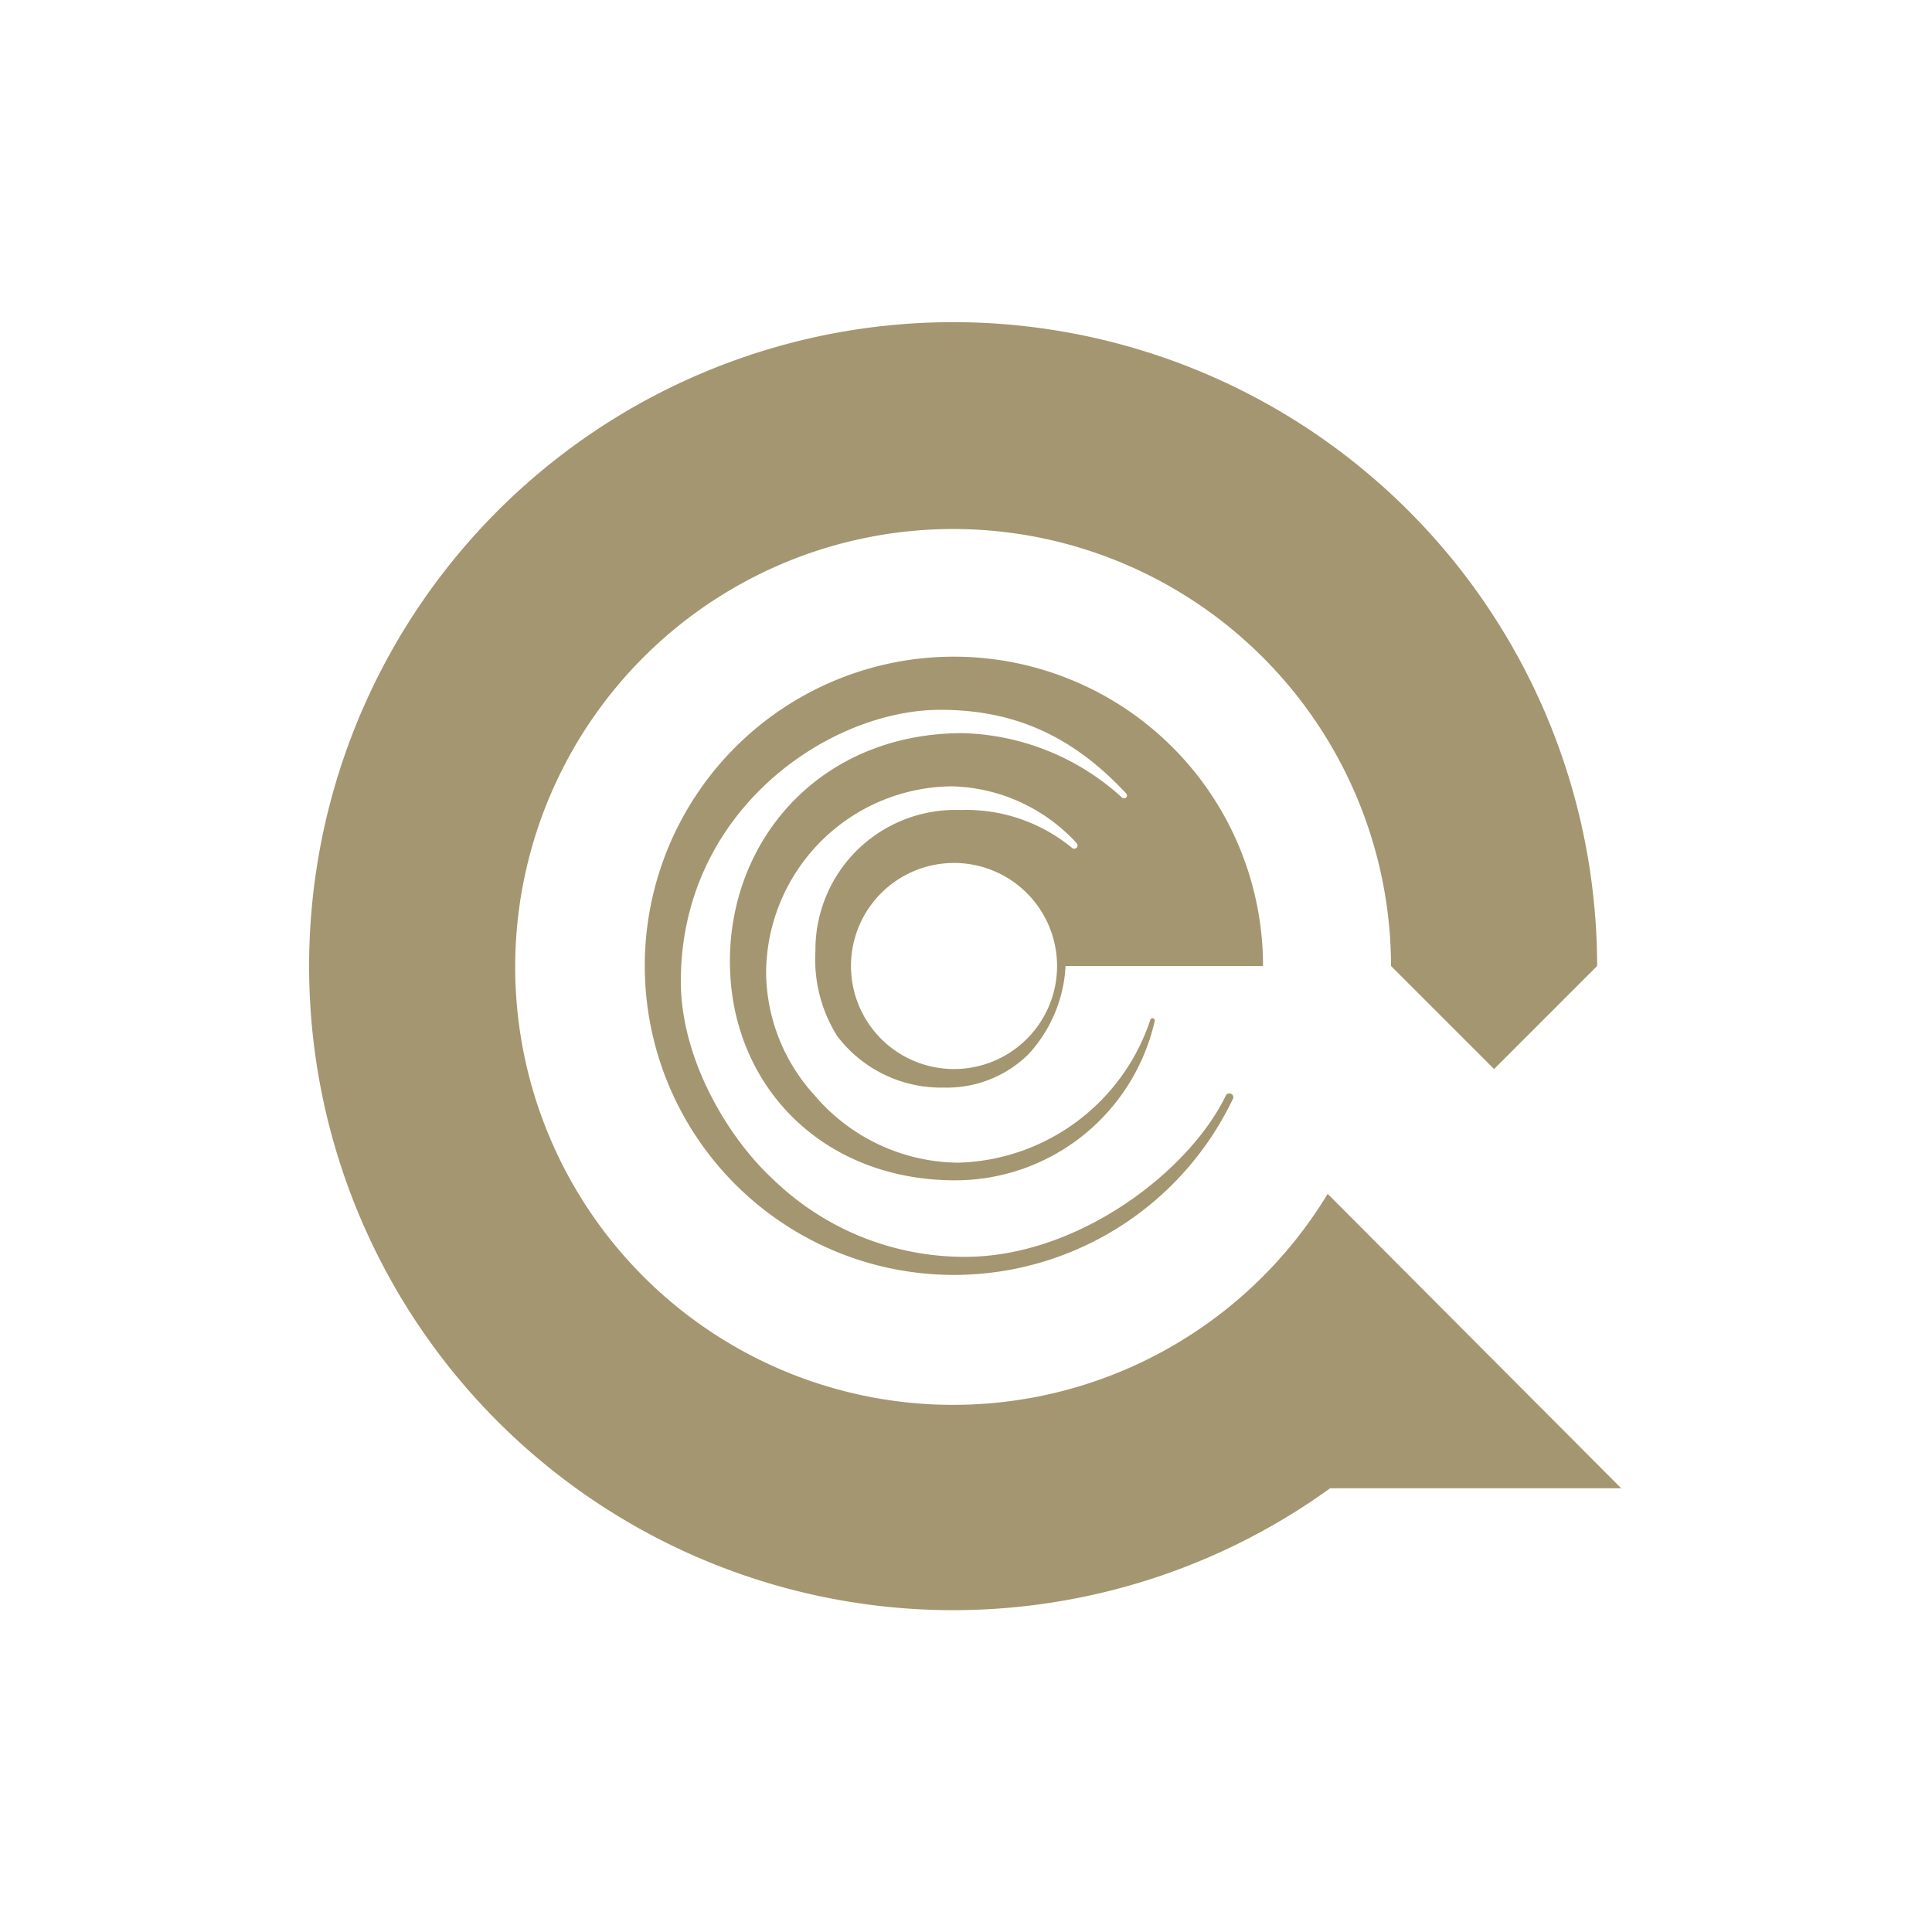
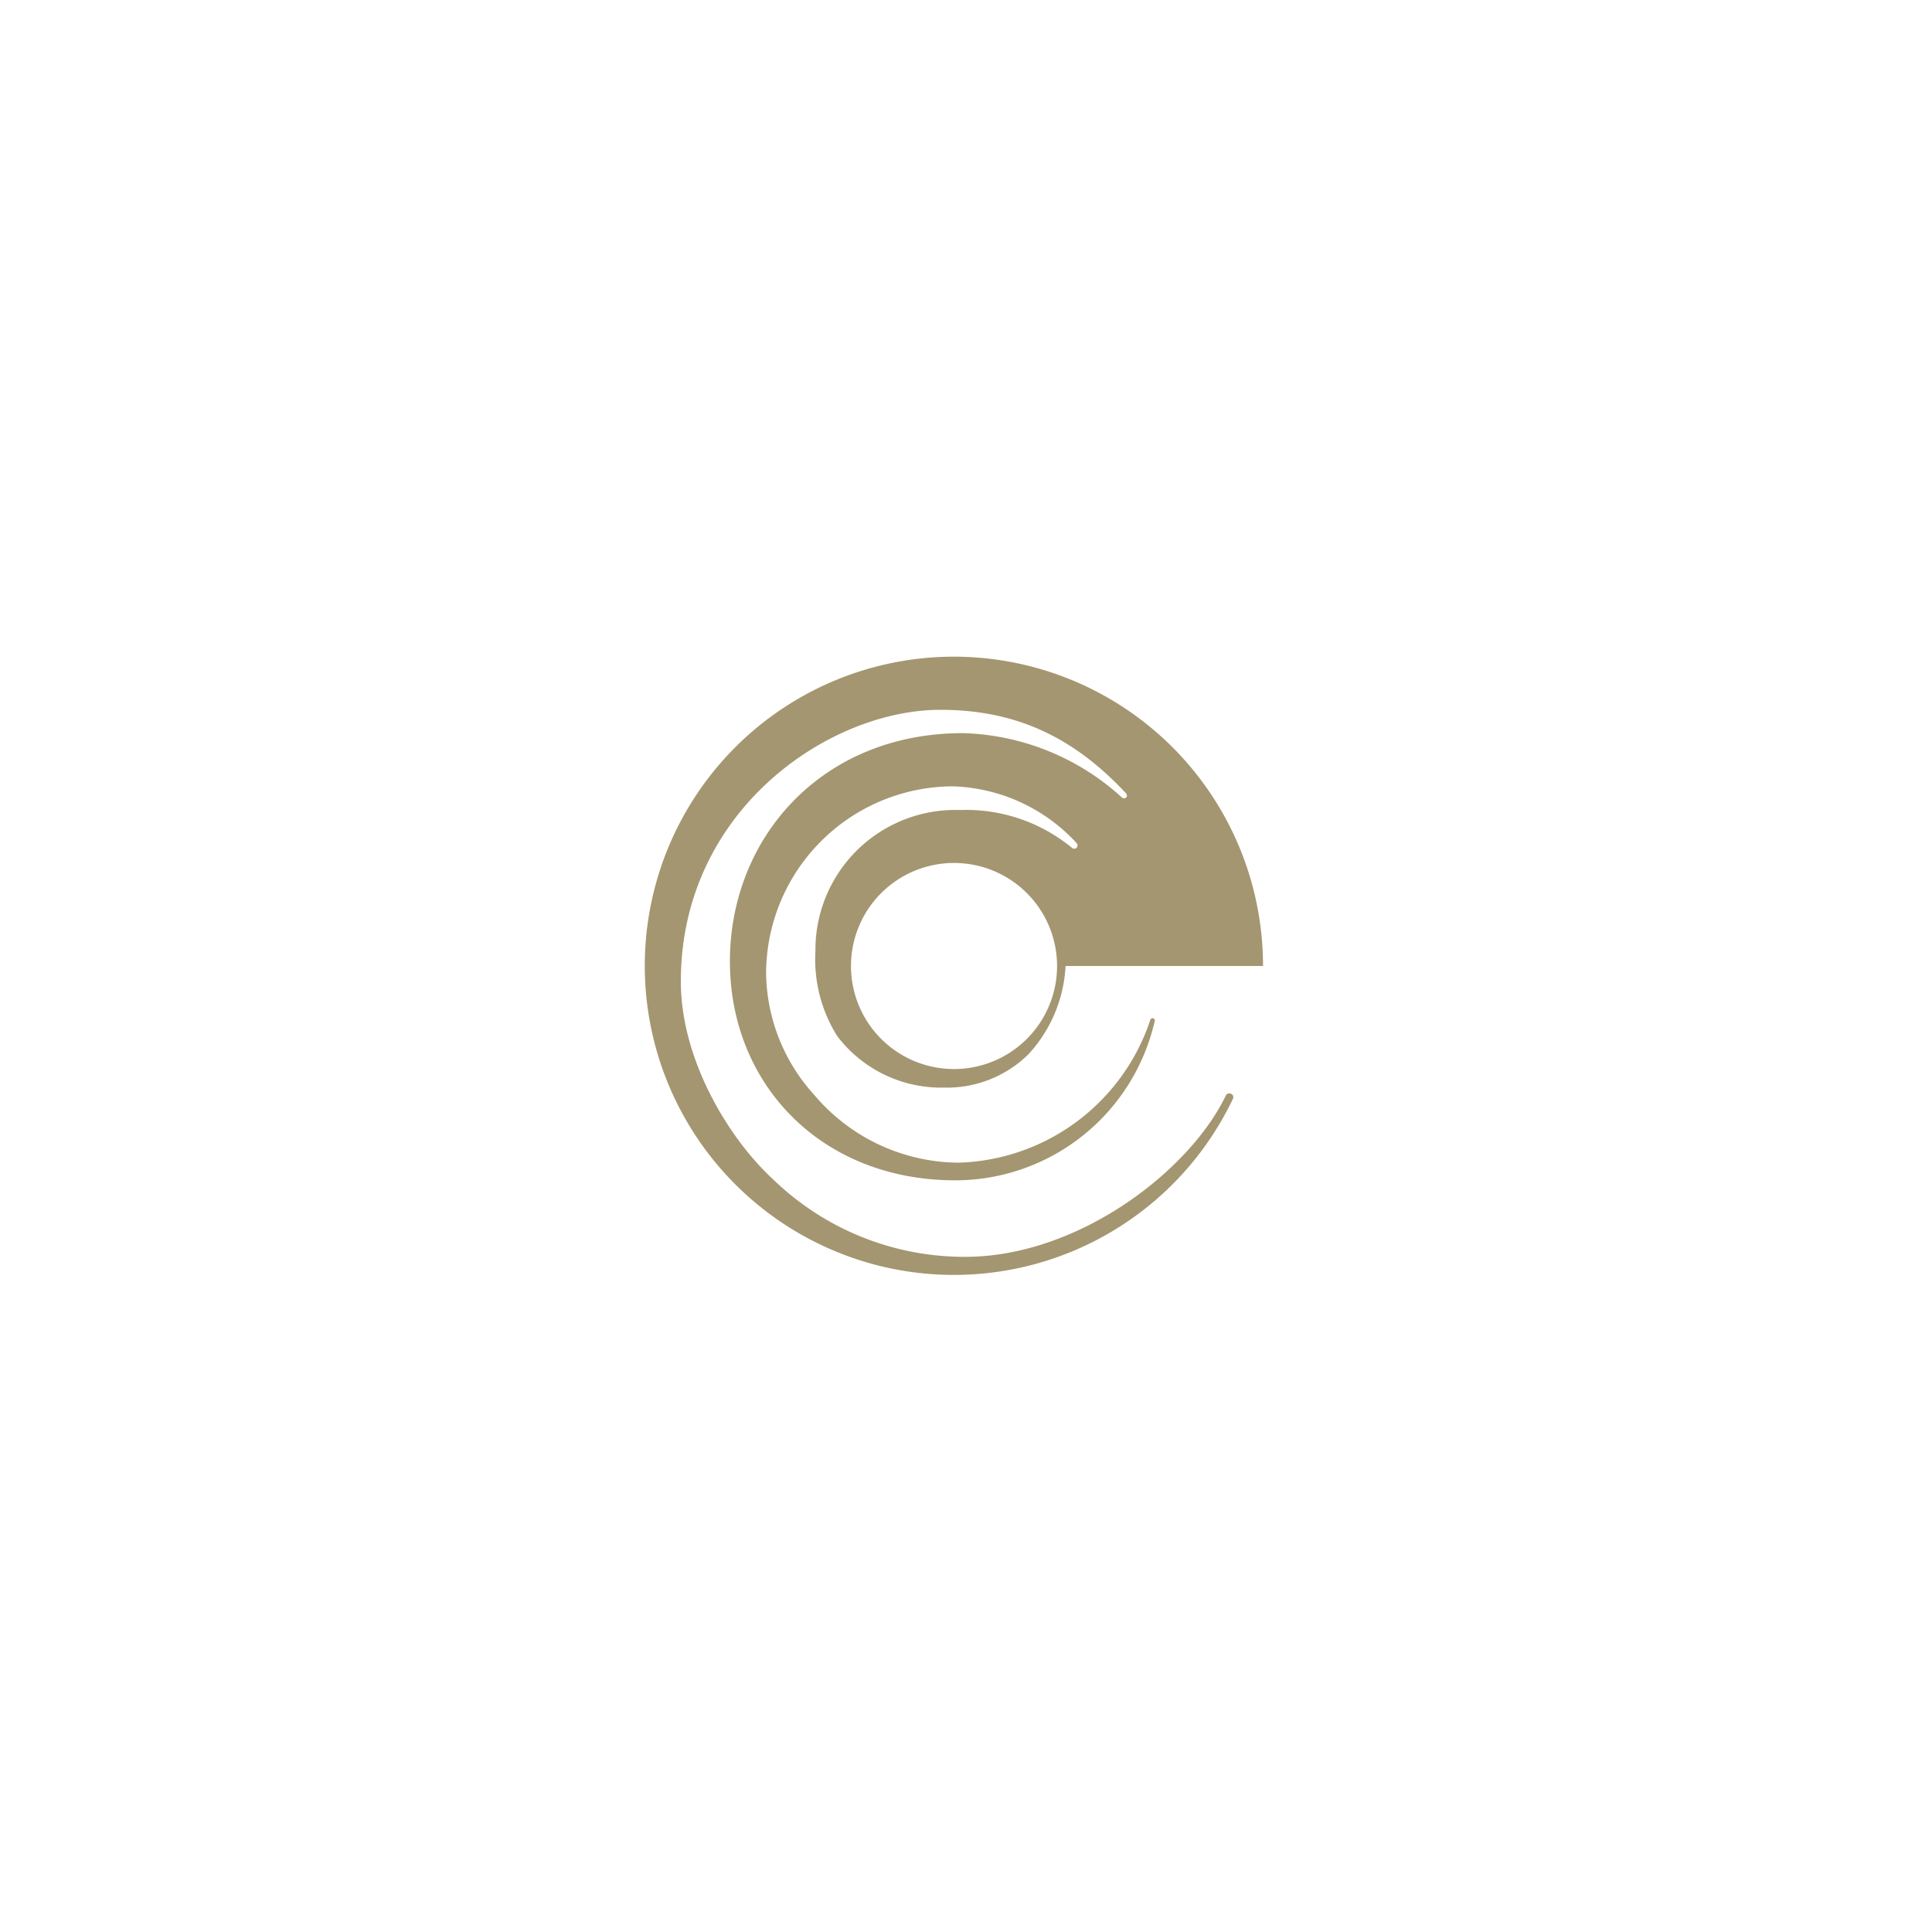
<svg xmlns="http://www.w3.org/2000/svg" id="Capa_1" data-name="Capa 1" viewBox="0 0 150 150">
  <defs>
    <style>.cls-1{fill:#a49670;}</style>
  </defs>
-   <path class="cls-1" d="M103.08,92.69h0A34,34,0,1,1,108,75l8,8,8-8a50,50,0,1,0-20.73,40.55h22.6Z" />
  <path class="cls-1" d="M95.57,84.92a.3.3,0,0,0-.4.14c-2.81,5.85-11.45,12.52-20.23,12.52a21.34,21.34,0,0,1-14.9-6c-3.44-3.16-7.18-9.27-7.18-15.39C52.86,62.9,64.38,55.11,73,55.11c5.52,0,10.11,1.85,14.43,6.49,0,0,.15.18,0,.32a.24.24,0,0,1-.32,0,19.08,19.08,0,0,0-12.35-5c-11,0-18.09,8.17-18.09,17.72s7.1,17,17.5,17A15.89,15.89,0,0,0,89.65,79.28a.18.18,0,0,0-.12-.22.18.18,0,0,0-.22.12,16.18,16.18,0,0,1-14.9,11.09A14.8,14.8,0,0,1,63.21,85a14.3,14.3,0,0,1-3.73-9.43A14.56,14.56,0,0,1,73.94,61.05a13.61,13.61,0,0,1,9.65,4.41.27.27,0,0,1,0,.36.27.27,0,0,1-.37,0,12.91,12.91,0,0,0-8.66-2.93A10.86,10.86,0,0,0,63.31,73.84,11.2,11.2,0,0,0,65,80.44a10.13,10.13,0,0,0,8.3,4,9,9,0,0,0,6.54-2.58A10.92,10.92,0,0,0,82.73,75H98.06A24,24,0,1,0,95.73,85.3.28.28,0,0,0,95.57,84.92ZM74.07,83a8,8,0,1,1,8-8A8,8,0,0,1,74.07,83Z" />
</svg>